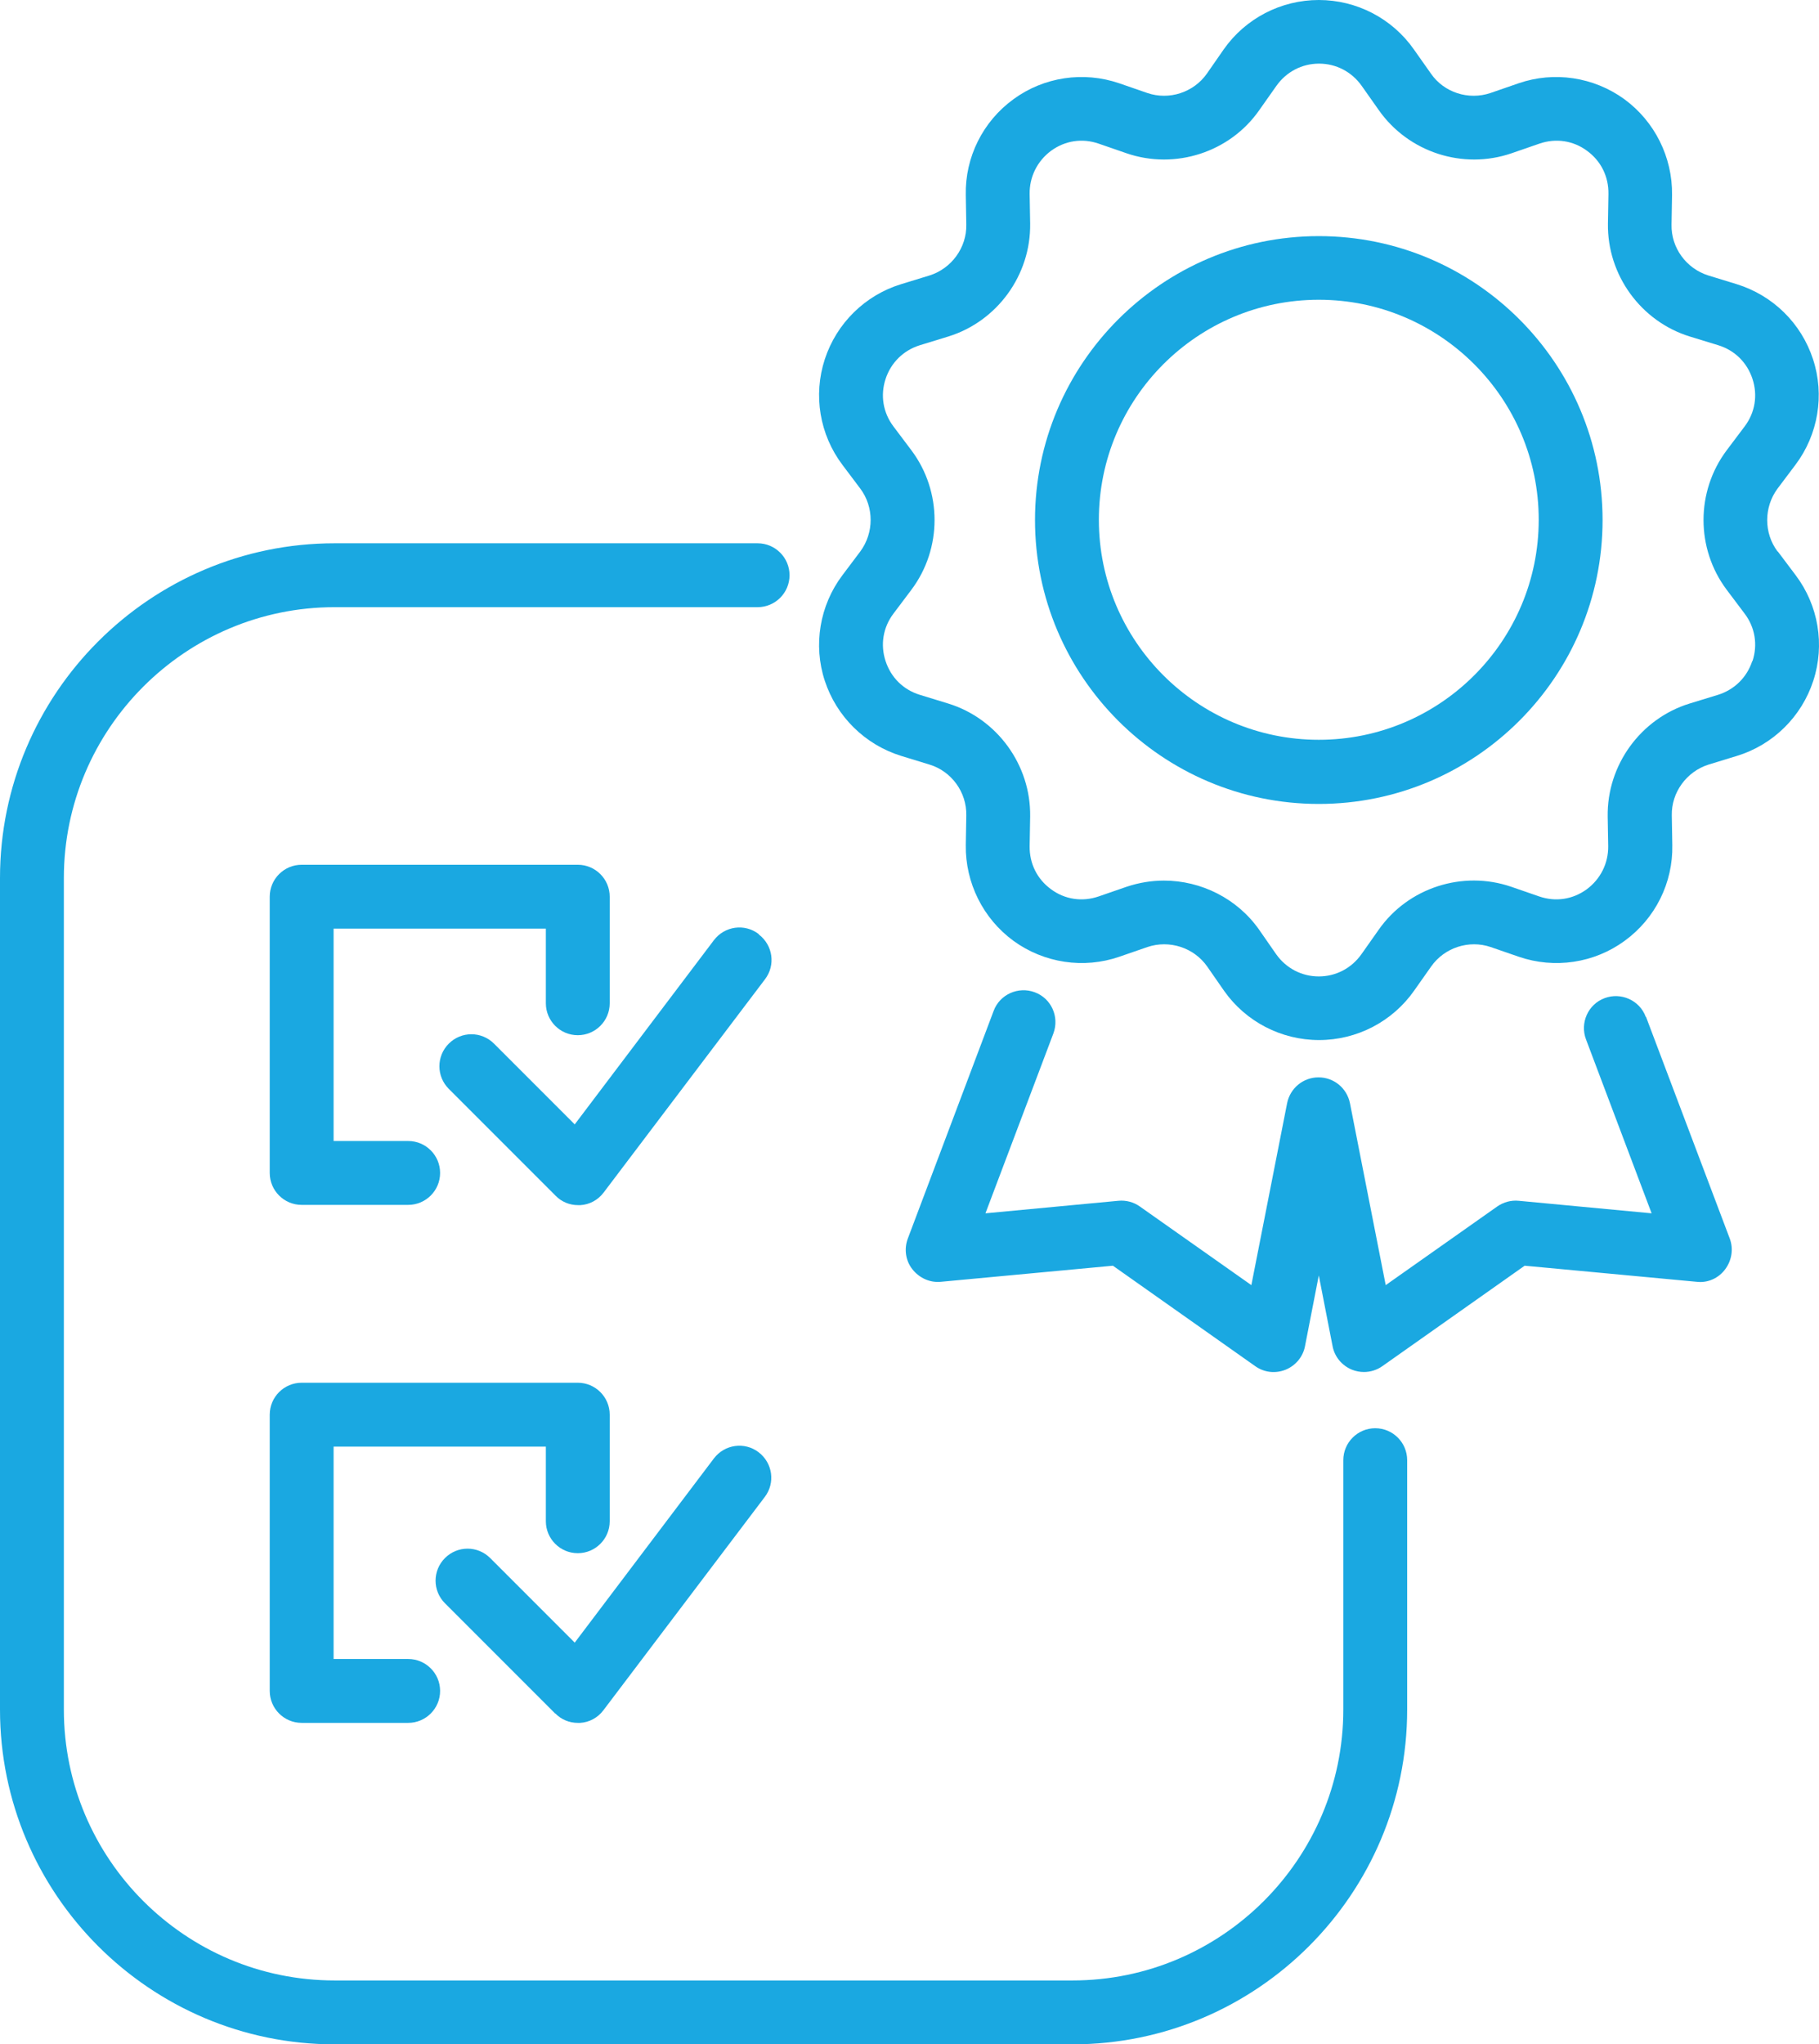
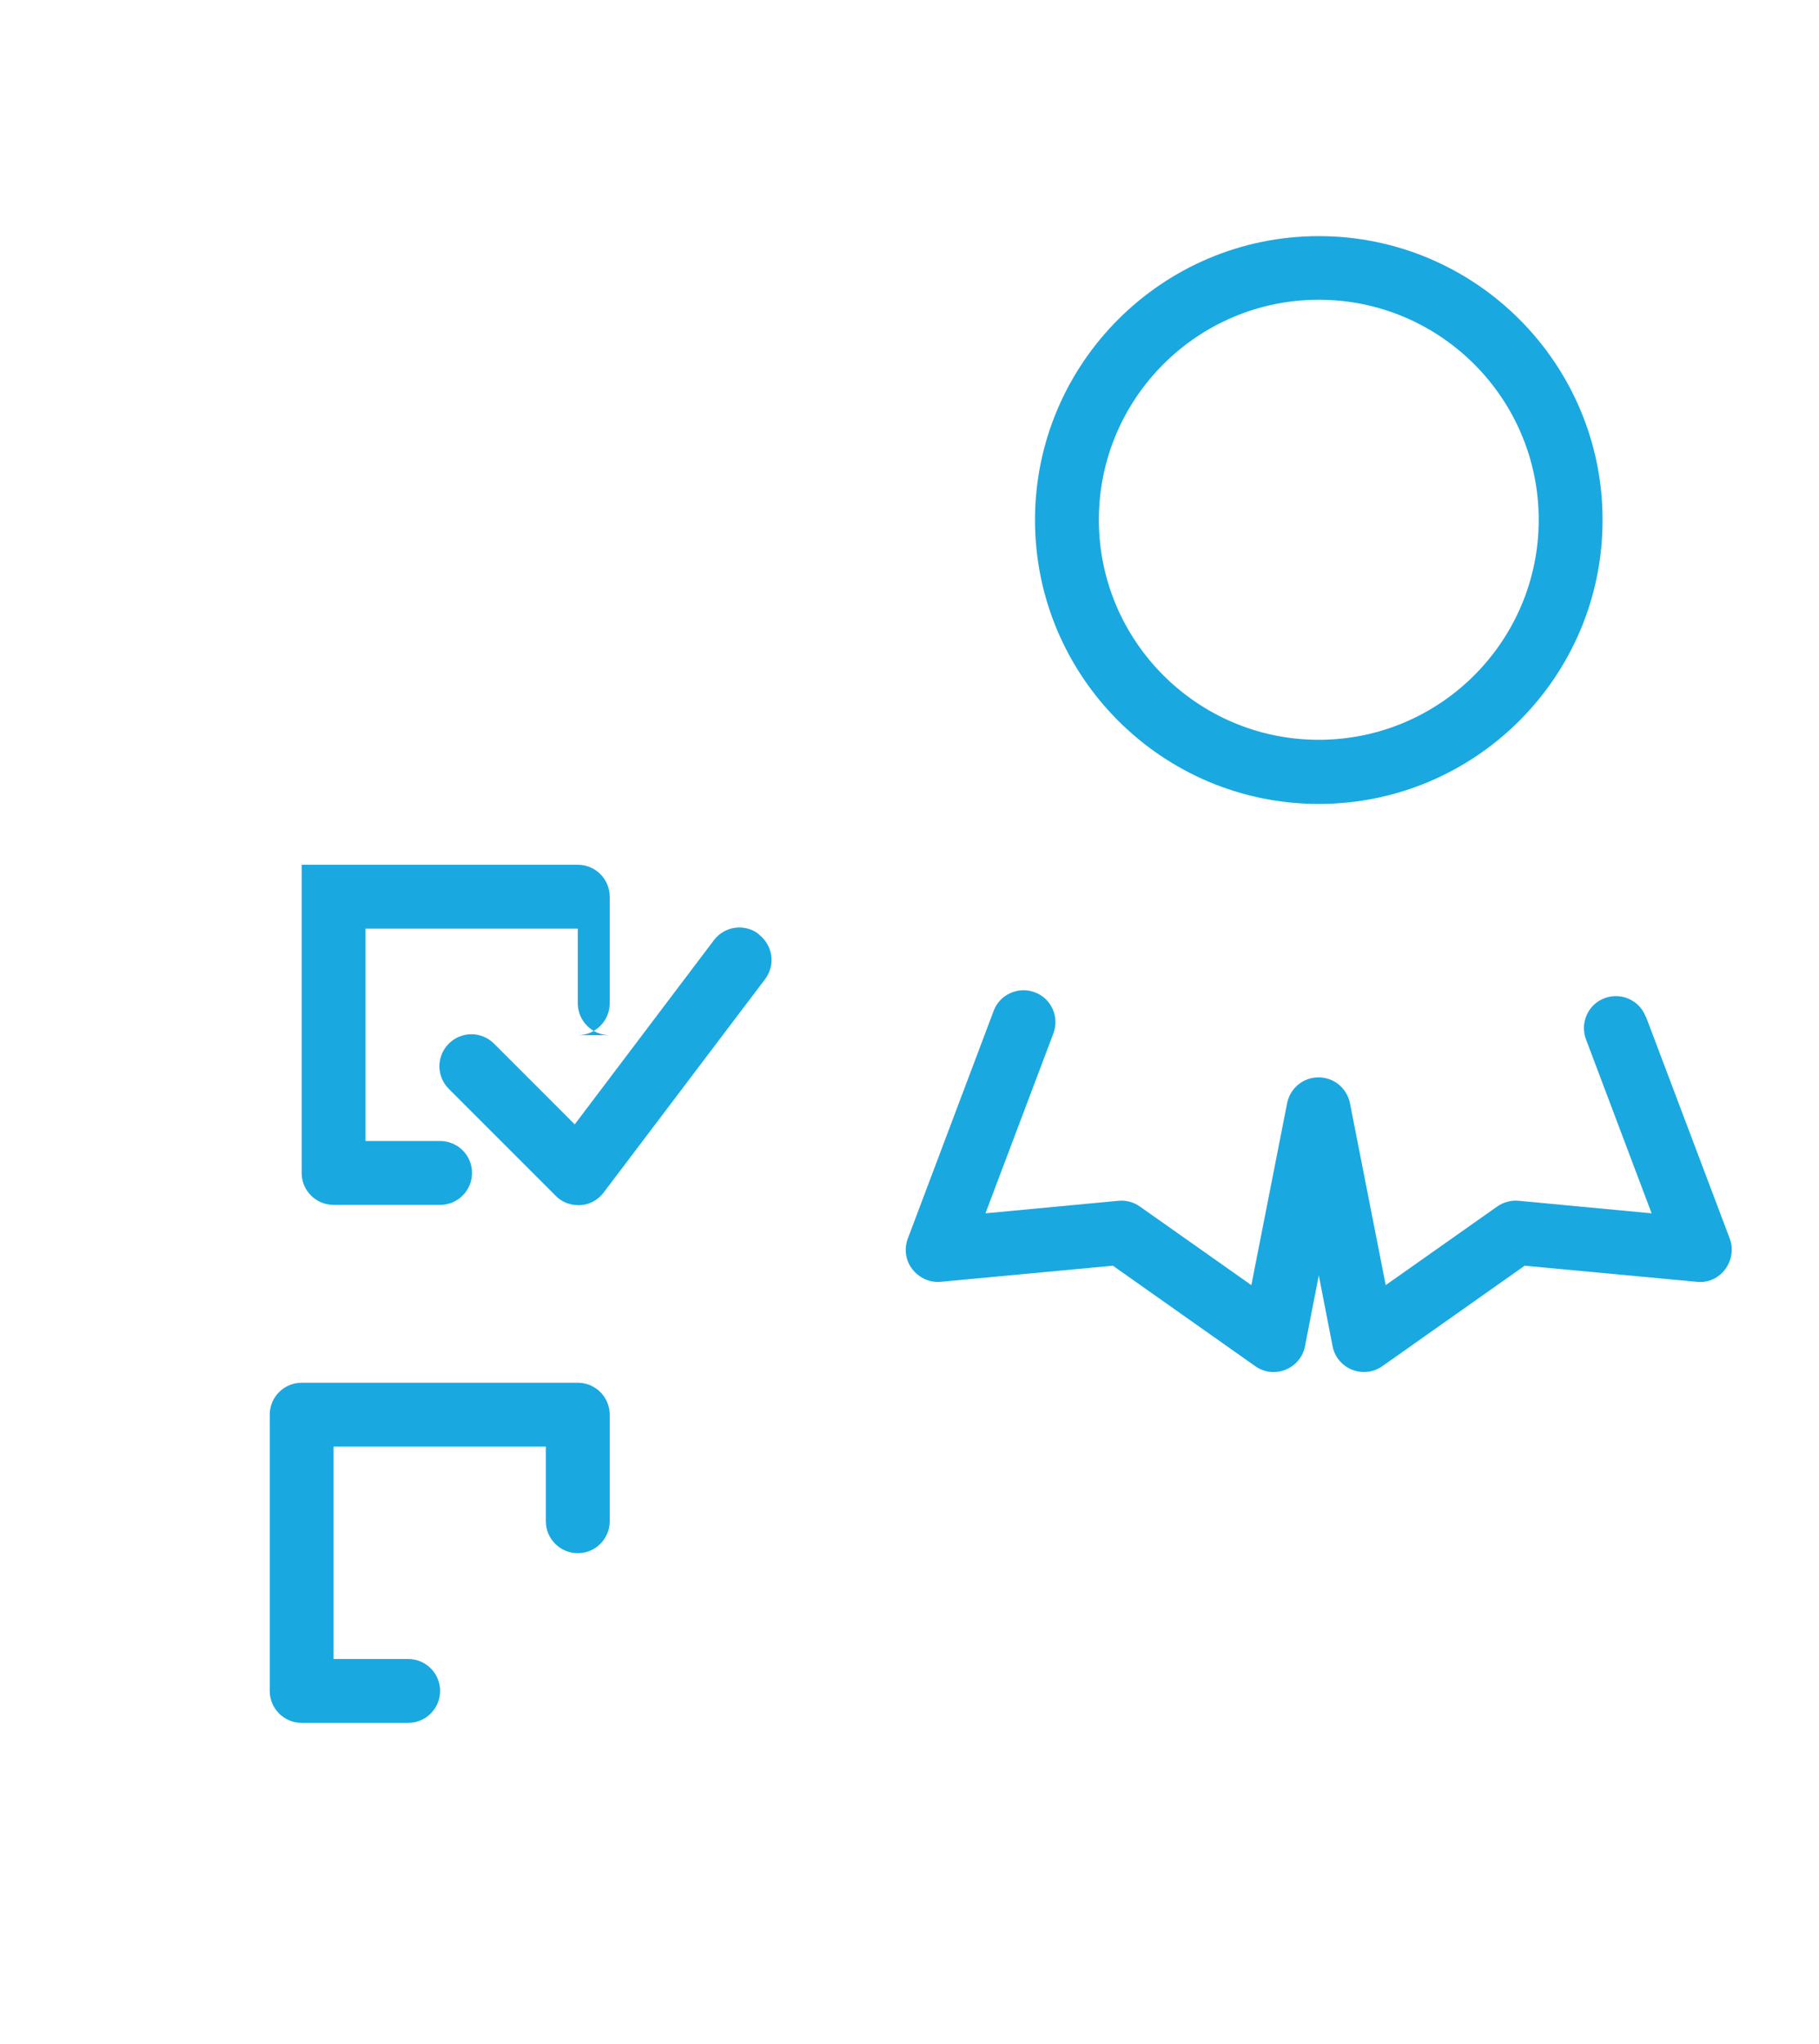
<svg xmlns="http://www.w3.org/2000/svg" xmlns:ns1="http://sodipodi.sourceforge.net/DTD/sodipodi-0.dtd" xmlns:ns2="http://www.inkscape.org/namespaces/inkscape" id="Layer_1" data-name="Layer 1" viewBox="0 0 71.213 80" version="1.1" ns1:docname="Edukresz_web_vizsgabiztosi_alap_elmélet.svg" width="71.213" height="80" ns2:version="1.1.2 (0a00cf5339, 2022-02-04, custom)">
  <ns1:namedview id="namedview23" pagecolor="#ffffff" bordercolor="#666666" borderopacity="1.0" ns2:pageshadow="2" ns2:pageopacity="0.0" ns2:pagecheckerboard="0" showgrid="false" ns2:zoom="7.98" ns2:cx="33.58396" ns2:cy="40.037594" ns2:window-width="1920" ns2:window-height="991" ns2:window-x="-9" ns2:window-y="-9" ns2:window-maximized="1" ns2:current-layer="Layer_1" />
  <defs id="defs4">
    <style id="style2">
      .cls-1 {
        fill: #1aa8e1;
      }
    </style>
  </defs>
-   <path class="cls-1" d="m 53.84,55.89 c -0.69,0 -1.25,0.56 -1.25,1.25 v 9.76 c 0,5.84 -4.76,10.6 -10.6,10.6 H 13.1 C 7.25,77.5 2.5,72.74 2.5,66.9 V 34.36 c 0,-5.84 4.76,-10.6 10.6,-10.6 h 16.56 c 0.69,0 1.25,-0.56 1.25,-1.25 0,-0.69 -0.56,-1.25 -1.25,-1.25 H 13.1 C 5.88,21.26 0,27.14 0,34.36 V 66.9 C 0,74.12 5.88,80 13.1,80 h 28.89 c 7.22,0 13.1,-5.88 13.1,-13.1 v -9.76 c 0,-0.69 -0.56,-1.25 -1.25,-1.25 z" id="path6" />
-   <path class="cls-1" d="m 22.62,40.51 c 0.69,0 1.25,-0.56 1.25,-1.25 v -4.17 c 0,-0.69 -0.56,-1.25 -1.25,-1.25 H 11.81 c -0.69,0 -1.25,0.56 -1.25,1.25 V 45.9 c 0,0.69 0.56,1.25 1.25,1.25 h 4.17 c 0.69,0 1.25,-0.56 1.25,-1.25 0,-0.69 -0.56,-1.25 -1.25,-1.25 h -2.92 v -8.31 h 8.31 v 2.92 c 0,0.69 0.56,1.25 1.25,1.25 z" id="path8" />
+   <path class="cls-1" d="m 22.62,40.51 c 0.69,0 1.25,-0.56 1.25,-1.25 v -4.17 c 0,-0.69 -0.56,-1.25 -1.25,-1.25 H 11.81 V 45.9 c 0,0.69 0.56,1.25 1.25,1.25 h 4.17 c 0.69,0 1.25,-0.56 1.25,-1.25 0,-0.69 -0.56,-1.25 -1.25,-1.25 h -2.92 v -8.31 h 8.31 v 2.92 c 0,0.69 0.56,1.25 1.25,1.25 z" id="path8" />
  <path class="cls-1" d="m 29.7,36.55 c -0.55,-0.42 -1.33,-0.31 -1.75,0.24 L 22.5,44 19.34,40.84 c -0.49,-0.49 -1.28,-0.49 -1.77,0 -0.49,0.49 -0.49,1.28 0,1.77 l 4.18,4.18 c 0.23,0.24 0.55,0.37 0.88,0.37 0.03,0 0.06,0 0.09,0 0.36,-0.02 0.69,-0.2 0.91,-0.49 l 6.32,-8.35 c 0.42,-0.55 0.31,-1.33 -0.24,-1.75 z" id="path10" />
  <path class="cls-1" d="m 10.56,66.17 c 0,0.69 0.56,1.25 1.25,1.25 h 4.17 c 0.69,0 1.25,-0.56 1.25,-1.25 0,-0.69 -0.56,-1.25 -1.25,-1.25 h -2.92 v -8.31 h 8.31 v 2.92 c 0,0.69 0.56,1.25 1.25,1.25 0.69,0 1.25,-0.56 1.25,-1.25 v -4.17 c 0,-0.69 -0.56,-1.25 -1.25,-1.25 H 11.81 c -0.69,0 -1.25,0.56 -1.25,1.25 z" id="path12" />
-   <path class="cls-1" d="m 21.74,67.05 c 0.23,0.24 0.55,0.37 0.88,0.37 0.03,0 0.06,0 0.09,0 0.36,-0.02 0.69,-0.2 0.91,-0.49 l 6.32,-8.35 c 0.42,-0.55 0.31,-1.33 -0.24,-1.75 -0.55,-0.42 -1.33,-0.31 -1.75,0.24 l -5.45,7.21 -3.31,-3.31 c -0.49,-0.49 -1.28,-0.49 -1.77,0 -0.49,0.49 -0.49,1.28 0,1.77 l 4.32,4.32 z" id="path14" />
-   <path class="cls-1" d="m 69.59,21.58 c -0.54,-0.72 -0.54,-1.73 0,-2.46 l 0.7,-0.93 c 0.89,-1.18 1.15,-2.73 0.69,-4.13 -0.46,-1.41 -1.57,-2.5 -2.99,-2.94 L 66.88,10.78 C 66.02,10.51 65.42,9.7 65.44,8.79 L 65.46,7.63 C 65.48,6.15 64.78,4.75 63.59,3.88 62.39,3.01 60.84,2.78 59.45,3.26 l -1.1,0.38 C 57.49,3.93 56.53,3.62 56.02,2.88 L 55.35,1.93 C 54.5,0.72 53.11,0 51.63,0 50.15,0 48.76,0.72 47.91,1.93 l -0.66,0.95 c -0.52,0.74 -1.48,1.05 -2.33,0.76 l -1.1,-0.38 c -1.4,-0.48 -2.95,-0.25 -4.14,0.62 -1.2,0.87 -1.9,2.27 -1.87,3.75 l 0.02,1.16 c 0.02,0.9 -0.58,1.72 -1.44,1.99 l -1.11,0.34 c -1.41,0.43 -2.53,1.53 -2.99,2.94 -0.46,1.41 -0.2,2.95 0.69,4.13 l 0.7,0.93 c 0.54,0.72 0.54,1.73 0,2.46 l -0.7,0.93 c -0.89,1.18 -1.15,2.73 -0.69,4.13 0.46,1.4 1.57,2.5 2.99,2.94 l 1.11,0.34 c 0.86,0.26 1.46,1.08 1.44,1.99 l -0.02,1.16 c -0.02,1.48 0.68,2.88 1.87,3.75 1.2,0.87 2.75,1.1 4.14,0.62 l 1.1,-0.38 c 0.86,-0.29 1.82,0.02 2.34,0.76 l 0.66,0.95 c 0.85,1.21 2.24,1.93 3.72,1.93 1.48,0 2.87,-0.72 3.72,-1.93 l 0.67,-0.95 c 0.52,-0.74 1.48,-1.05 2.33,-0.76 l 1.1,0.38 c 1.4,0.48 2.95,0.25 4.14,-0.62 1.2,-0.87 1.9,-2.27 1.87,-3.75 l -0.02,-1.16 c -0.02,-0.9 0.58,-1.72 1.44,-1.99 L 68,29.58 c 1.41,-0.43 2.53,-1.53 2.99,-2.94 0.46,-1.41 0.2,-2.95 -0.69,-4.13 l -0.7,-0.93 z m -0.99,4.29 c -0.21,0.64 -0.7,1.12 -1.34,1.32 l -1.11,0.34 c -1.92,0.59 -3.24,2.41 -3.21,4.42 l 0.02,1.16 c 0.01,0.67 -0.3,1.29 -0.84,1.69 -0.55,0.4 -1.22,0.5 -1.86,0.28 l -1.1,-0.38 c -1.9,-0.65 -4.04,0.04 -5.19,1.69 l -0.67,0.95 c -0.39,0.55 -1,0.87 -1.67,0.87 -0.67,0 -1.28,-0.32 -1.67,-0.87 L 49.3,36.39 c -0.86,-1.23 -2.28,-1.93 -3.73,-1.93 -0.49,0 -0.98,0.08 -1.46,0.24 l -1.1,0.38 C 42.37,35.3 41.69,35.2 41.15,34.8 40.6,34.4 40.3,33.79 40.31,33.11 l 0.02,-1.16 c 0.03,-2.01 -1.29,-3.83 -3.21,-4.42 l -1.11,-0.34 c -0.65,-0.2 -1.13,-0.68 -1.34,-1.32 -0.21,-0.64 -0.1,-1.32 0.31,-1.86 l 0.7,-0.93 c 1.21,-1.61 1.21,-3.85 0,-5.46 l -0.7,-0.93 c -0.41,-0.54 -0.52,-1.22 -0.31,-1.86 0.21,-0.64 0.7,-1.12 1.34,-1.32 l 1.11,-0.34 c 1.92,-0.59 3.24,-2.41 3.21,-4.42 L 40.31,7.59 C 40.3,6.92 40.61,6.3 41.15,5.9 41.7,5.5 42.37,5.4 43.01,5.62 L 44.11,6 c 1.9,0.65 4.04,-0.04 5.19,-1.69 l 0.67,-0.95 c 0.39,-0.55 1,-0.87 1.67,-0.87 0.67,0 1.28,0.32 1.67,0.87 l 0.67,0.95 c 1.16,1.65 3.29,2.34 5.19,1.69 l 1.1,-0.38 c 0.64,-0.22 1.32,-0.12 1.86,0.28 0.55,0.4 0.85,1.01 0.84,1.69 l -0.02,1.16 c -0.03,2.01 1.29,3.83 3.21,4.42 l 1.11,0.34 c 0.65,0.2 1.13,0.68 1.34,1.32 0.21,0.64 0.1,1.32 -0.31,1.86 l -0.7,0.93 c -1.21,1.61 -1.21,3.85 0,5.46 l 0.7,0.93 c 0.41,0.54 0.52,1.22 0.31,1.86 z" id="path16" />
  <path class="cls-1" d="m 51.63,9.24 c -6.12,0 -11.11,4.98 -11.11,11.11 0,6.13 4.98,11.11 11.11,11.11 6.13,0 11.11,-4.98 11.11,-11.11 0,-6.13 -4.98,-11.11 -11.11,-11.11 z m 0,19.71 c -4.75,0 -8.61,-3.86 -8.61,-8.61 0,-4.75 3.86,-8.61 8.61,-8.61 4.75,0 8.61,3.86 8.61,8.61 0,4.75 -3.86,8.61 -8.61,8.61 z" id="path18" />
  <path class="cls-1" d="m 64.43,39.79 c -0.24,-0.65 -0.97,-0.97 -1.61,-0.73 -0.65,0.24 -0.97,0.97 -0.73,1.61 l 2.57,6.81 -5.2,-0.49 c -0.3,-0.03 -0.59,0.05 -0.84,0.22 l -4.37,3.08 -1.4,-7.12 c -0.12,-0.59 -0.63,-1.01 -1.23,-1.01 -0.6,0 -1.11,0.42 -1.23,1.01 l -1.4,7.12 -4.37,-3.08 c -0.24,-0.17 -0.54,-0.25 -0.84,-0.22 l -5.2,0.49 2.66,-7.04 c 0.24,-0.65 -0.08,-1.37 -0.73,-1.61 -0.64,-0.24 -1.37,0.08 -1.61,0.73 l -3.36,8.91 c -0.15,0.4 -0.09,0.86 0.18,1.2 0.27,0.34 0.68,0.53 1.11,0.49 l 6.74,-0.63 5.57,3.93 c 0.35,0.25 0.79,0.3 1.19,0.14 0.39,-0.16 0.68,-0.5 0.76,-0.92 l 0.54,-2.77 0.54,2.77 c 0.08,0.42 0.37,0.76 0.76,0.92 0.15,0.06 0.31,0.09 0.47,0.09 0.25,0 0.51,-0.08 0.72,-0.23 l 5.57,-3.93 6.74,0.63 c 0.43,0.05 0.85,-0.14 1.11,-0.49 0.26,-0.35 0.33,-0.8 0.18,-1.2 l -3.28,-8.68 z" id="path20" />
</svg>